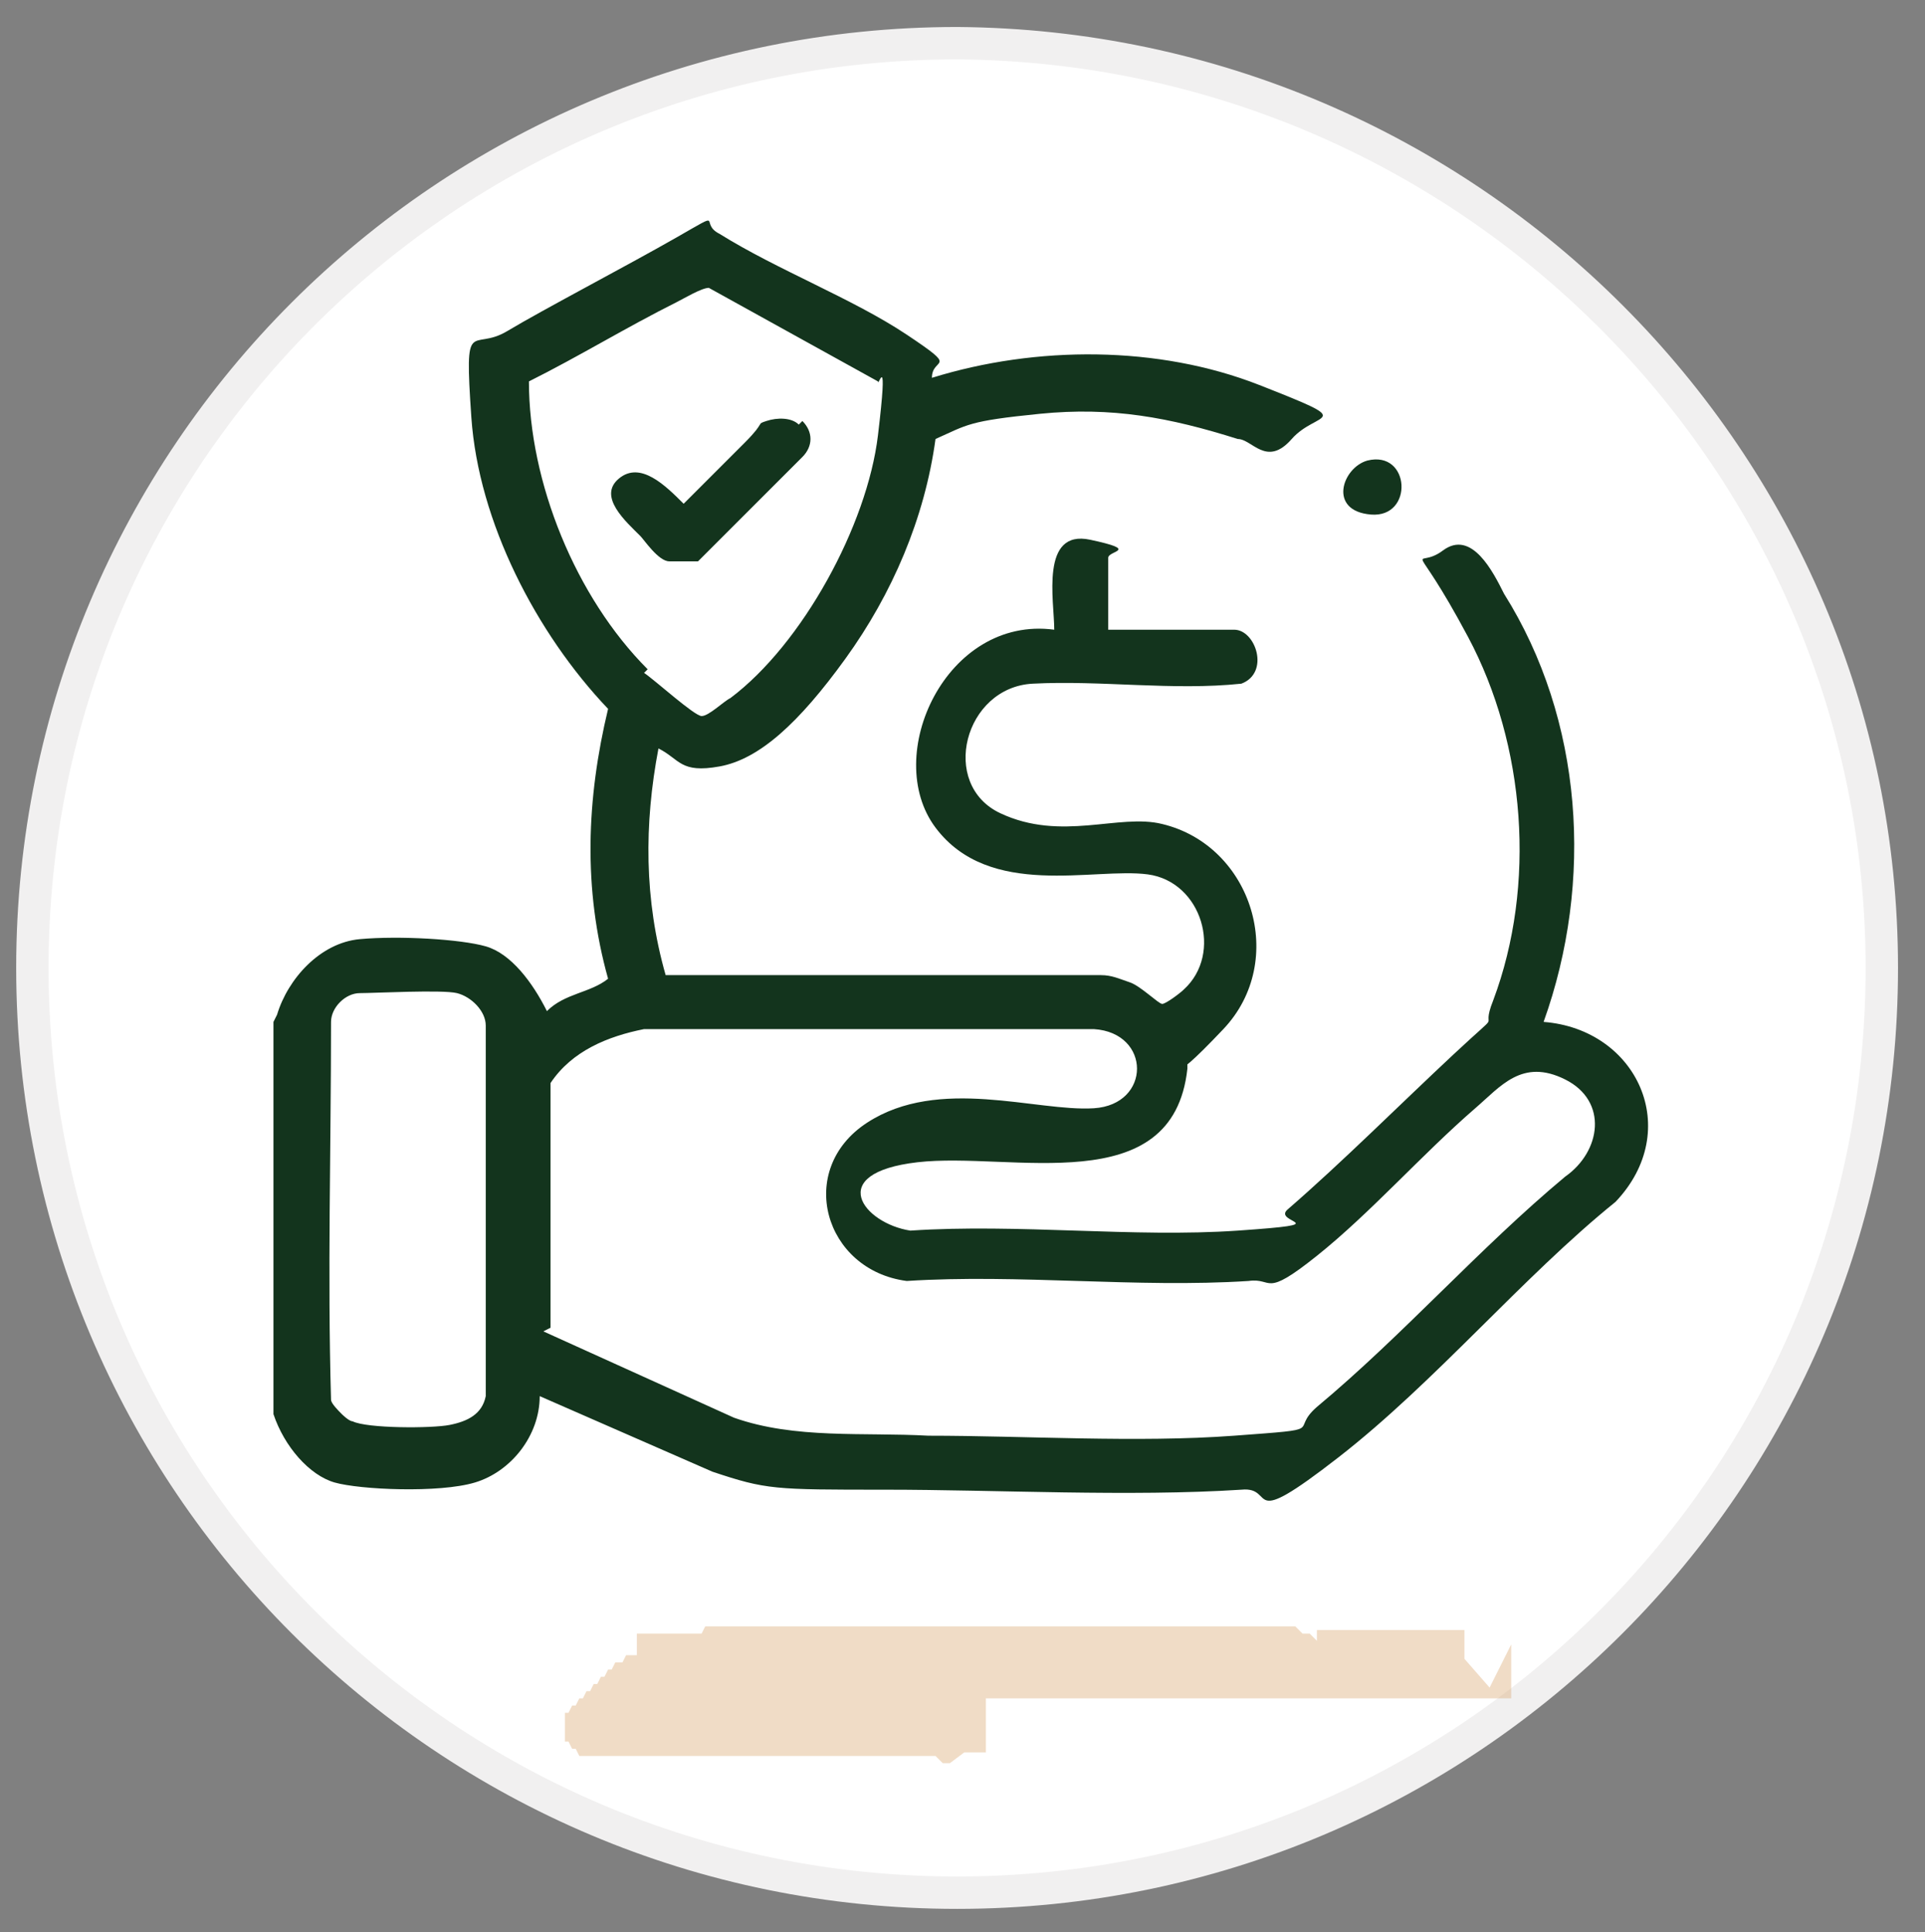
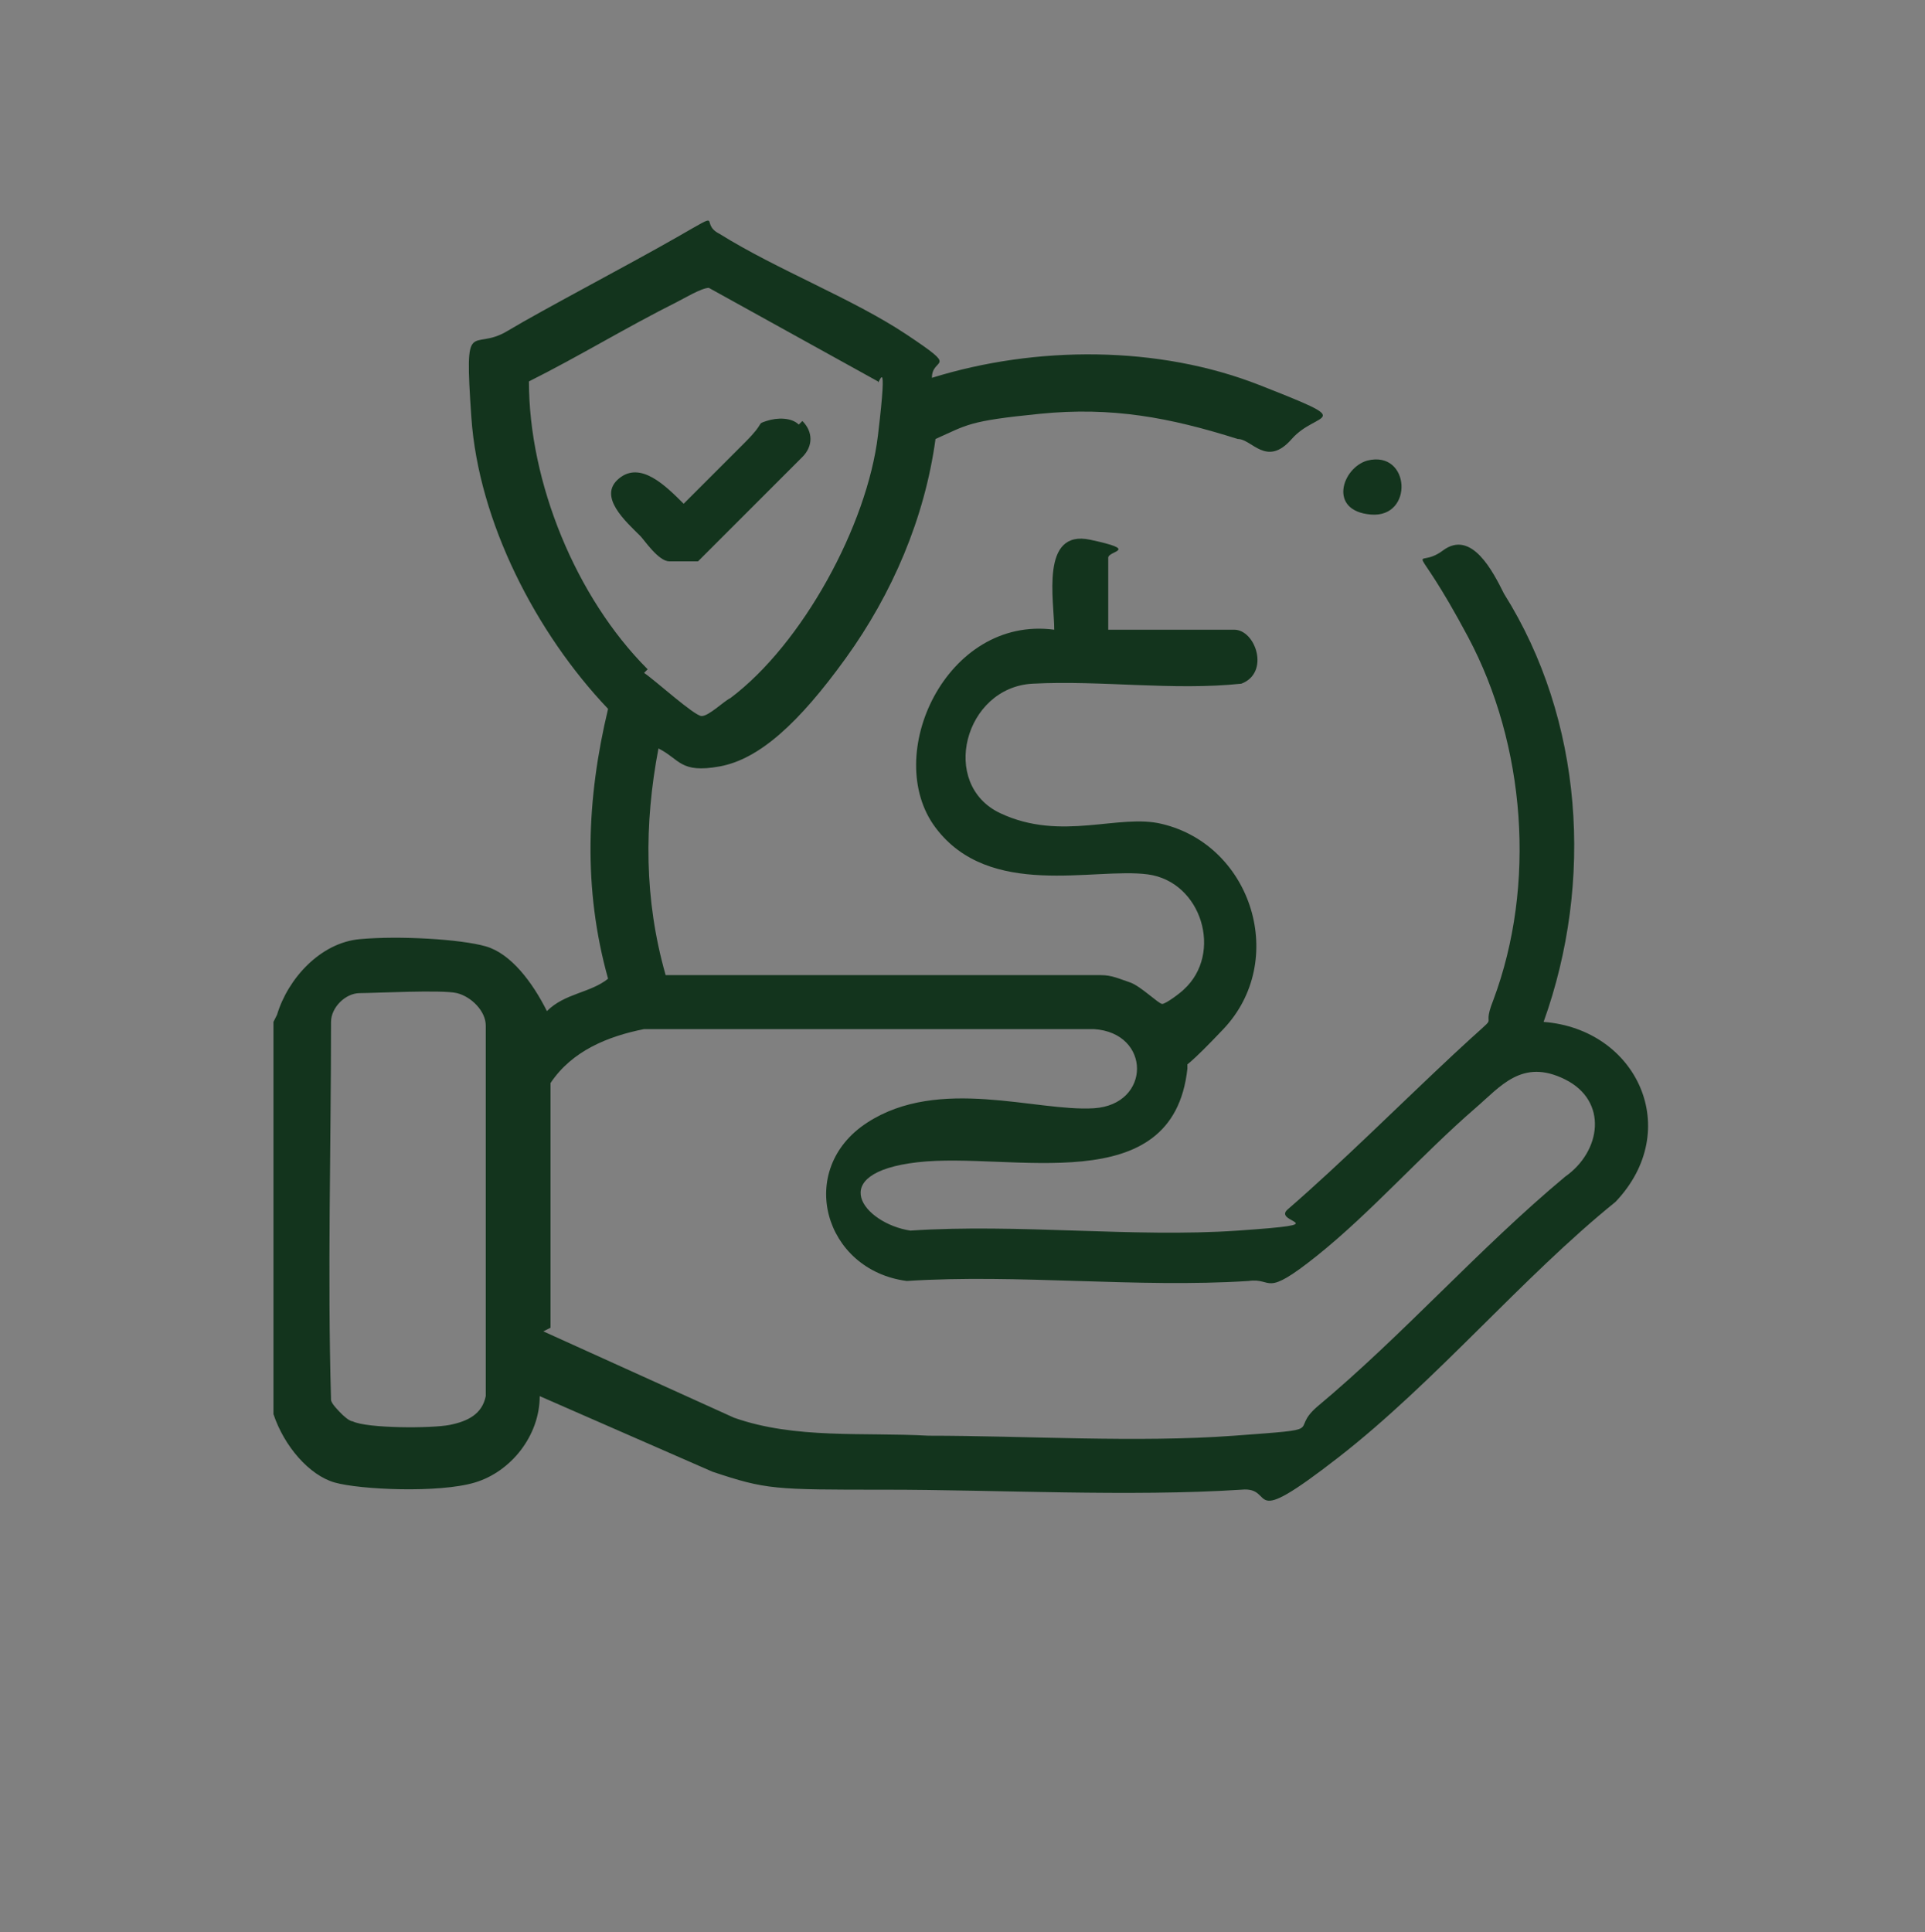
<svg xmlns="http://www.w3.org/2000/svg" id="Layer_1" viewBox="0 0 53.5 53.7">
  <rect x="0" y="0" width="53.5" height="53.7" fill="#808080" stroke="none" />
  <defs>
    <style>      .st0 {        fill: #fff;        stroke: #f1f0f0;        stroke-width: .9px;      }      .st1 {        fill: #daa771;        fill-rule: evenodd;        isolation: isolate;        opacity: .4;      }      .st2 {        fill: #13341d;      }    </style>
  </defs>
-   <path class="st0" d="M52.3,26.9c0,14.2-11.5,25.7-25.7,25.7S.9,41.1.9,26.9,12.4,1.2,26.6,1.2h0c14.2.1,25.7,11.6,25.7,25.7Z" />
-   <path class="st1" d="M42,45.7h0v.9h0c0,0,0,.2,0,.2h0c0,0,0,.2,0,.2h0c0,0,0,.2,0,.2h0c0,0,0,.2,0,.2v-.4c0,0,0,0,0,0h0c0,0,0,.2,0,.2h0c0,0,0,0,0,0h0c0,0,0,0,0,0h0c0,0-9.6,0-9.6,0h-.1c0,0-4.1,0-4.1,0h.2-1v1.5h-.4c0,0-.1,0-.1,0h-.1c0,0-.4.3-.4.3h-.2c0,0-.2-.2-.2-.2h-9.7c0,0-.1,0-.1,0h-.1c0,0-.1-.2-.1-.2h-.1c0,0-.1-.2-.1-.2h-.1v-.8h.1c0,0,.1-.2.1-.2h.1c0,0,.1-.2.1-.2h.1c0,0,.1-.2.1-.2h.1c0,0,.1-.2.1-.2h.1c0,0,.1-.2.1-.2h.1c0,0,.1-.2.1-.2h.1c0,0,.1-.2.1-.2h.2c0,0,.1-.2.1-.2h.1-.1.1c0,0,.2,0,.2,0h0v-.2h0v-.2h0v-.2h0c0,0,.1,0,.1,0h.1c0,0,.1,0,.1,0h.1c0,0,.2,0,.2,0h.1c0,0,.2,0,.2,0h.1c0,0,.1,0,.1,0h.1c0,0,.1,0,.1,0h.1c0,0,.1,0,.1,0h.1c0,0,.1,0,.1,0h.1c0,0,.1-.2.1-.2h.2c0,0,.1,0,.1,0h.1c0,0-.6,0-.6,0h.1c0,0,.1,0,.1,0h.1c0,0,.3,0,.3,0h.1c0,0,15.7,0,15.7,0h.2c0,0,.2.2.2.2h.2c0,0,.2.2.2.2h0c0,0,0,.2,0,.2h0c0,0,0,.2,0,.2h0c0,0,0,.2,0,.2h0c0,0,0,.2,0,.2h0c0,0,0,.2,0,.2h0v1.7-3.6.6h0c0,0,4.1,0,4.1,0h0c0,0,0,.2,0,.2h0c0,0,0,.2,0,.2h0c0,0,0,.2,0,.2h0c0,0,0,.2,0,.2h0c0,0,.7.8.7.8h0Z" />
  <g>
    <path class="st2" d="M7.7,28.2c.3-1,1.2-2,2.3-2.1s2.8,0,3.5.2,1.3,1,1.7,1.8c.5-.5,1.2-.5,1.7-.9-.7-2.5-.6-5,0-7.5-2-2.1-3.6-5.2-3.8-8.1s0-1.8,1-2.4,3.3-1.8,4.7-2.6.6-.4,1.2-.1c1.6,1,3.7,1.8,5.2,2.8s.7.6.7,1.2c2.9-.9,6.3-.9,9.1.2s1.6.7.9,1.5-1.1,0-1.5,0c-1.9-.6-3.5-.9-5.5-.7s-2,.3-2.9.7c-.3,2.2-1.2,4.3-2.5,6.1s-2.4,2.8-3.5,3-1.1-.2-1.7-.5c-.4,2.1-.4,4.2.2,6.3h12.1c.3,0,.5.1.8.2s.8.6.9.6c.1,0,.5-.3.6-.4,1.1-1,.5-3-1-3.2s-4.4.7-5.9-1.3.3-5.9,3.3-5.5c0-.8-.4-2.8,1-2.5s.5.3.5.5v2h3.5c.6,0,1,1.2.2,1.5-1.9.2-3.9-.1-5.8,0s-2.6,2.8-.9,3.6,3.3,0,4.5.3c2.5.6,3.5,3.8,1.7,5.7s-1,.7-1,.7,0,.3,0,.4c-.4,3.7-4.9,2.3-7.5,2.6s-1.5,1.7-.2,1.9c3-.2,6.2.2,9.1,0s.9-.2,1.4-.6c1.5-1.3,3.1-2.9,4.6-4.3s.7-.5,1.1-1.5c1.2-3.2.9-7.1-.7-10.1s-1.5-1.8-.7-2.4,1.4.6,1.7,1.2c2.2,3.5,2.5,8,1.1,11.9,2.6.2,3.9,3,2,5-2.6,2.1-5,5-7.7,7.1s-1.7.8-2.7.9c-3.1.2-6.8,0-9.9,0s-3.3,0-4.8-.5l-4.8-2.1c0,1.1-.8,2.1-1.8,2.4s-3.2.2-3.9,0-1.4-1-1.7-1.9v-10.9ZM17.9,18.7c.3.2,1.4,1.2,1.6,1.2s.6-.4.8-.5c2-1.5,3.8-4.8,4.1-7.3s0-1.3,0-1.5l-4.7-2.6c-.2,0-.7.3-.9.4-1.4.7-2.7,1.5-4.1,2.2,0,2.8,1.3,6,3.3,8ZM9.5,39.3c0,0,.2.2.3.2.4.2,2.2.2,2.7.1s.9-.3,1-.8v-10.3c0-.4-.4-.8-.8-.9s-2.3,0-2.7,0-.8.4-.8.8c0,3.5-.1,7,0,10.5,0,.1.2.3.3.4ZM15.1,37l5.3,2.4c1.7.6,3.6.4,5.4.5,2.7,0,5.8.2,8.5,0s1.5-.1,2.3-.8c2.4-2,4.5-4.4,6.9-6.4,1-.7,1.2-2.1,0-2.7s-1.8.2-2.5.8c-1.5,1.3-2.9,2.9-4.4,4.1s-1.2.6-1.9.7c-3.1.2-6.4-.2-9.5,0-2.3-.3-3.1-3.1-1.1-4.4s4.7-.3,6.3-.4c1.6-.1,1.6-2.1,0-2.2h-12.5c-1,.2-2,.6-2.6,1.5v6.8Z" />
    <path class="st2" d="M38,12.8c1.2-.3,1.3,1.6.1,1.5s-.8-1.3-.1-1.5Z" />
    <path class="st2" d="M22.3,11.7c.3.3.3.7,0,1l-2.9,2.9c-.2,0-.5,0-.8,0s-.7-.6-.8-.7c-.4-.4-1.2-1.1-.6-1.6s1.3.2,1.8.7c.6-.6,1.1-1.1,1.7-1.7s.3-.5.6-.6.7-.1.9.1Z" />
  </g>
</svg>